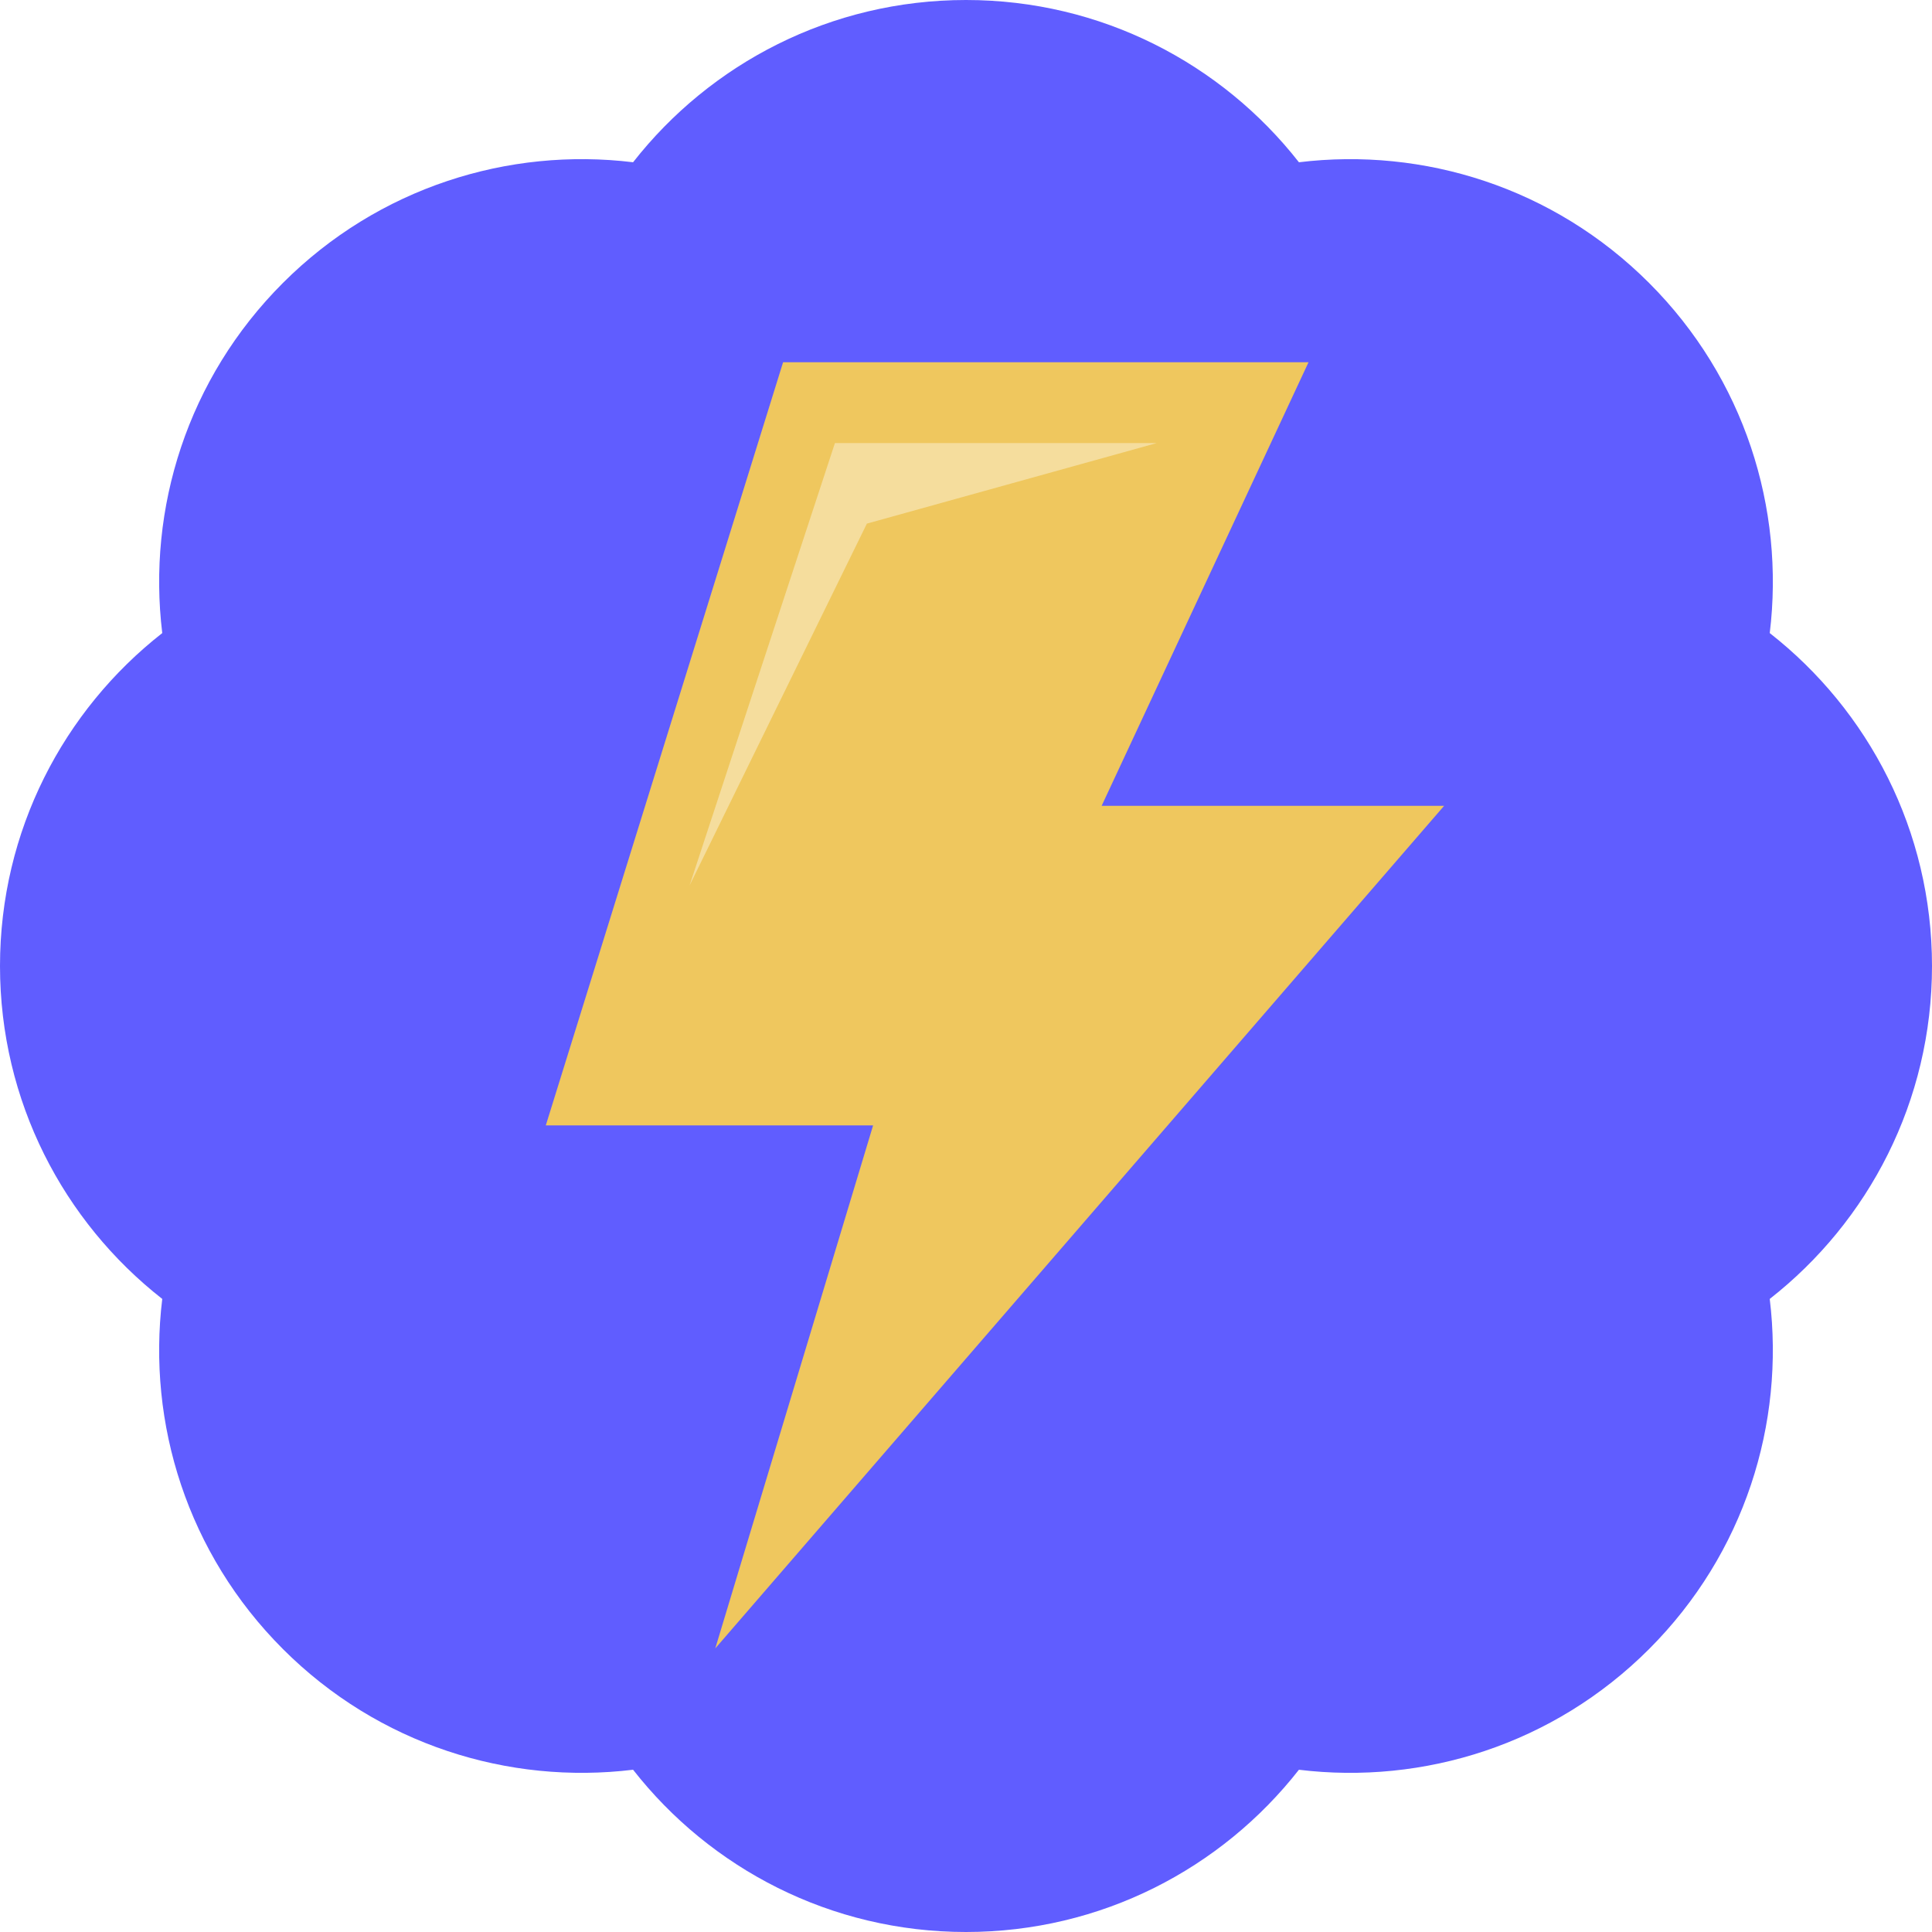
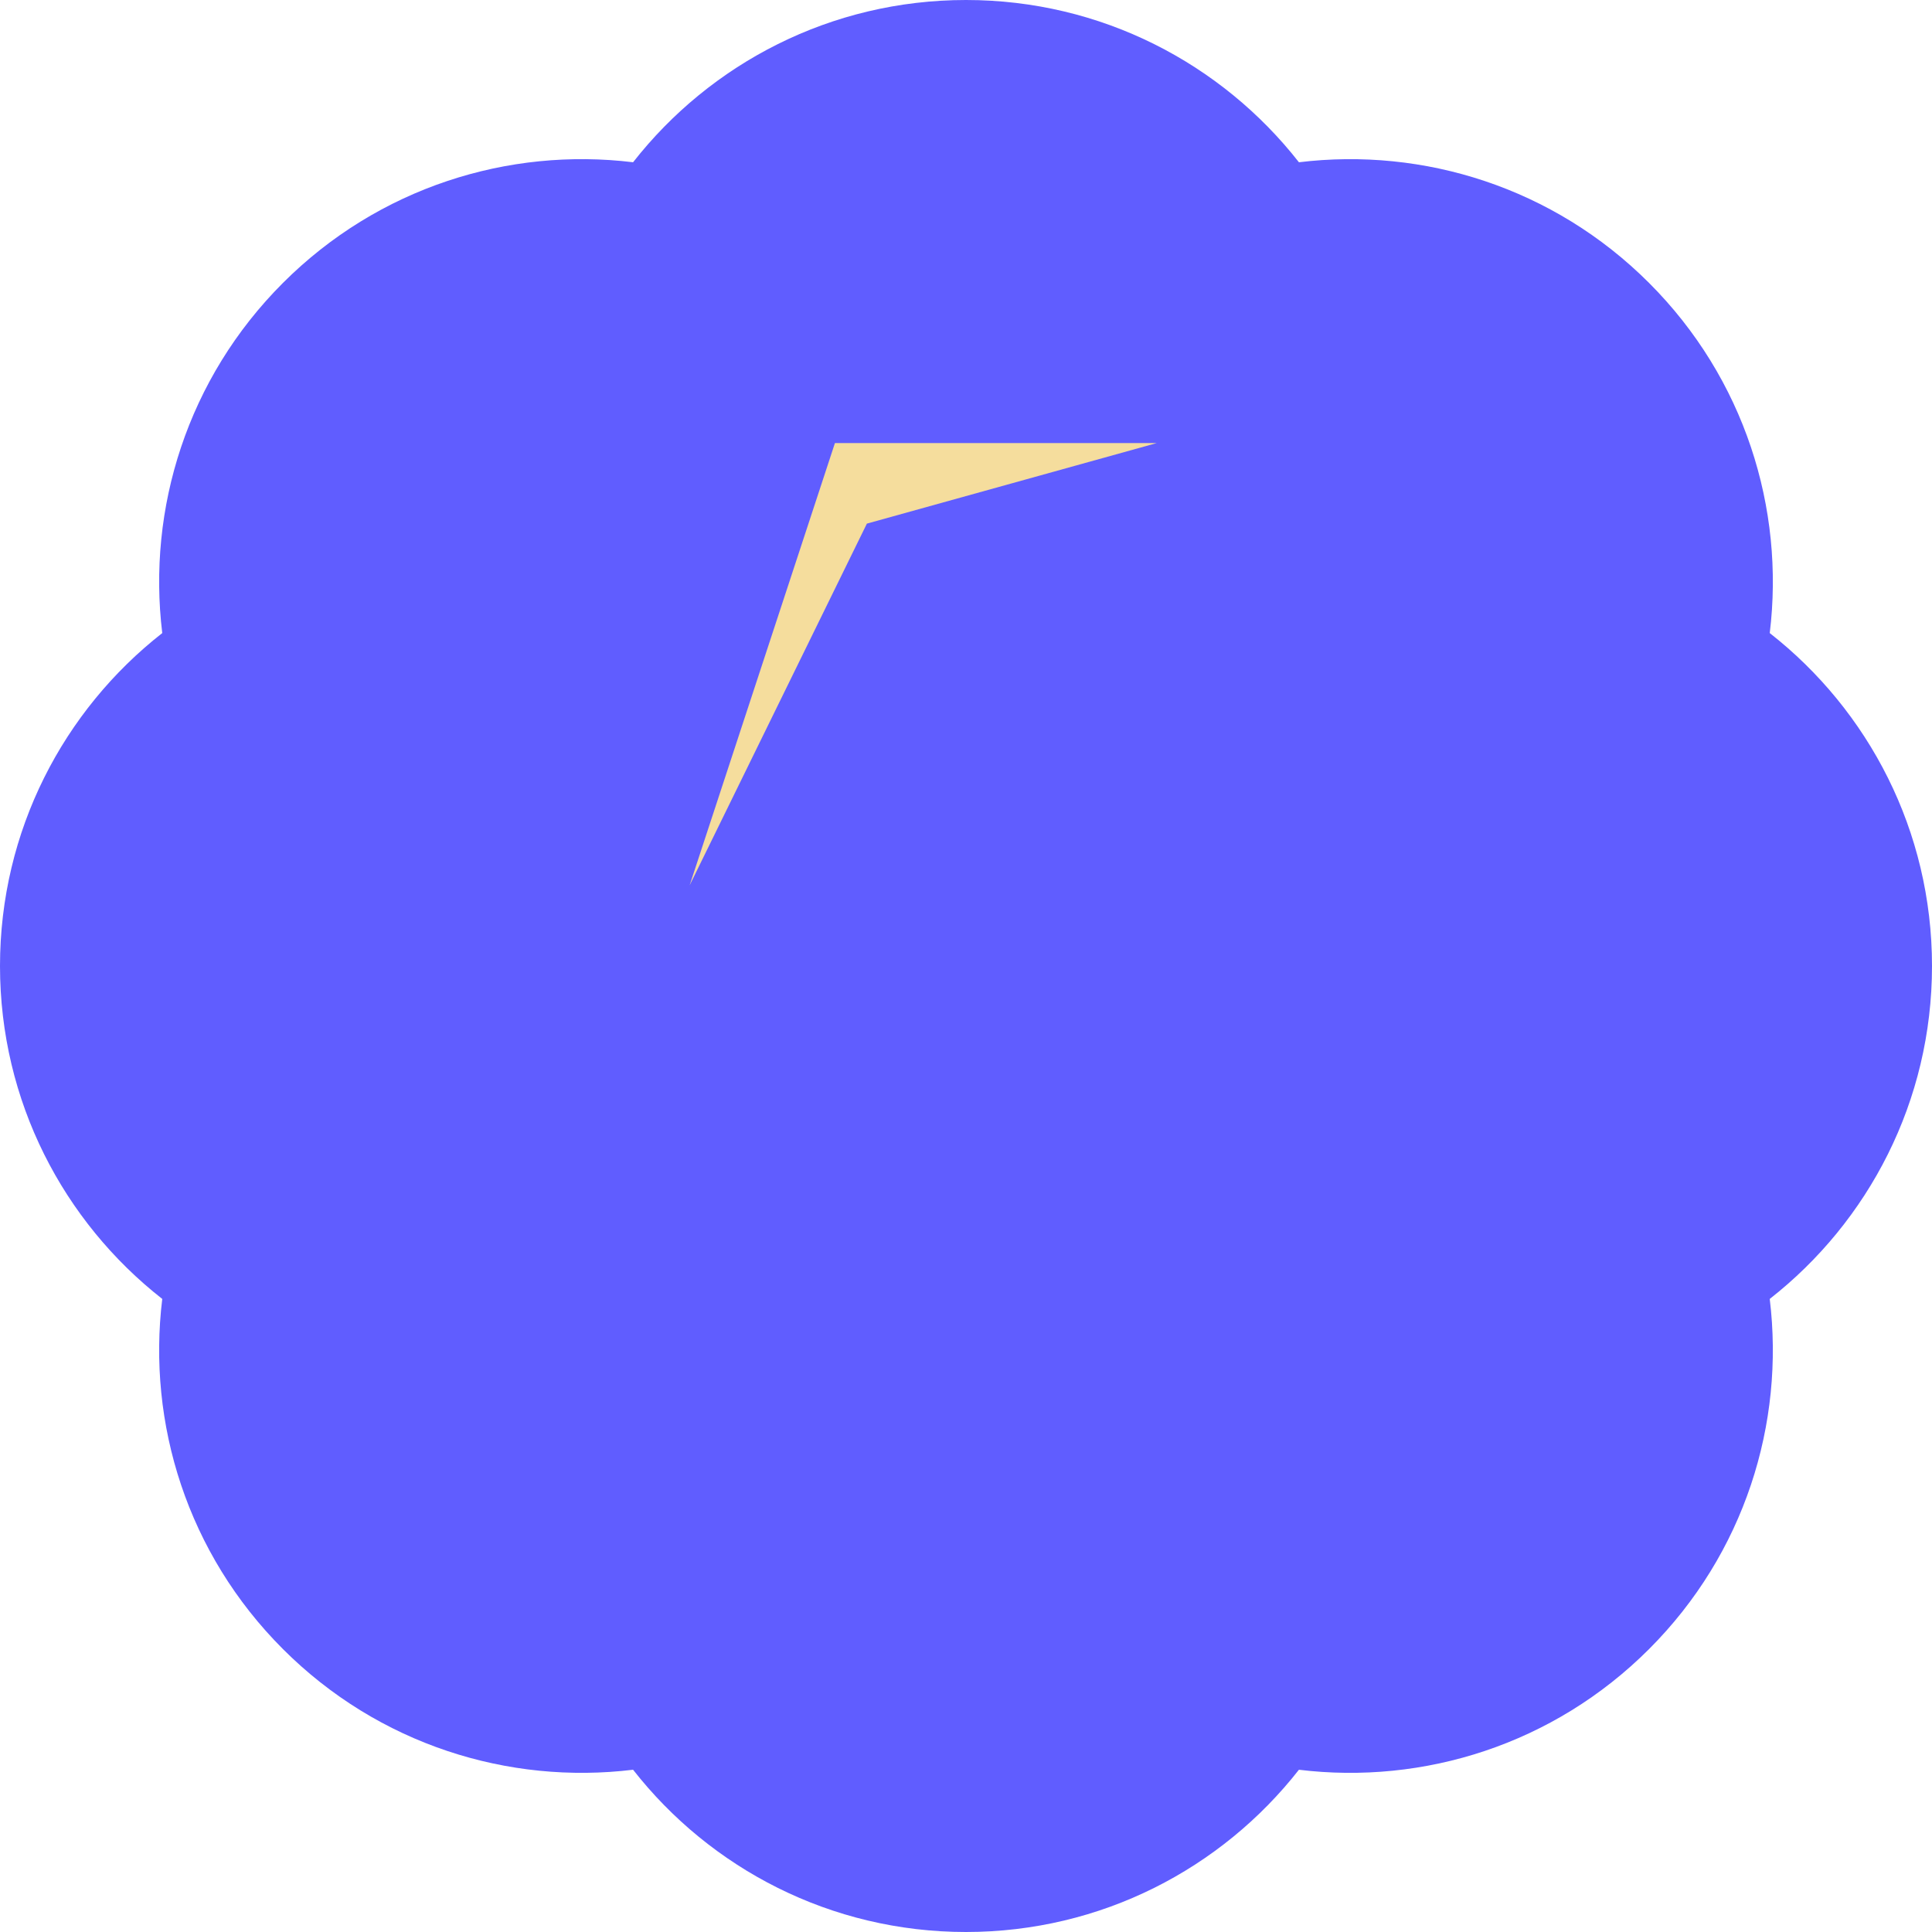
<svg xmlns="http://www.w3.org/2000/svg" width="800" height="800" fill="none">
  <g clip-path="url(#a)">
    <path fill="#605DFF" d="M800 400c0-55.98-26.285-105.821-67.185-137.855 6.27-51.572-10.385-105.401-49.97-144.985C643.26 77.576 589.43 60.919 537.86 67.19 505.825 26.287 455.982 0 400 0c-55.98 0-105.821 26.285-137.855 67.186-51.573-6.271-105.403 10.386-144.987 49.97-39.584 39.585-56.241 93.414-49.97 144.988C26.286 294.177 0 344.019 0 400c0 55.98 26.285 105.82 67.186 137.855-6.271 51.575 10.386 105.405 49.97 144.985 39.585 39.585 93.414 56.245 144.988 49.97C294.177 773.715 344.019 800 400 800c55.98 0 105.82-26.285 137.855-67.185 51.57 6.27 105.4-10.385 144.985-49.97 39.585-39.585 56.24-93.415 49.97-144.985C773.715 505.825 800 455.982 800 400Z" />
-     <path fill="#EFC75E" d="M597.969 333.685H456.16L541.831 150H324.26L226 466.011h135.531l-65.347 216.554 301.785-348.88Z" />
    <path fill="#F5DD9D" d="M345.729 183.468h133.24l-120.012 33.353-73.397 149.785 60.169-183.138Z" />
  </g>
  <defs>
    <clipPath id="a">
-       <path fill="#fff" d="M0 0h800v800H0z" />
+       <path fill="#fff" d="M0 0h800v800H0" />
    </clipPath>
  </defs>
</svg>